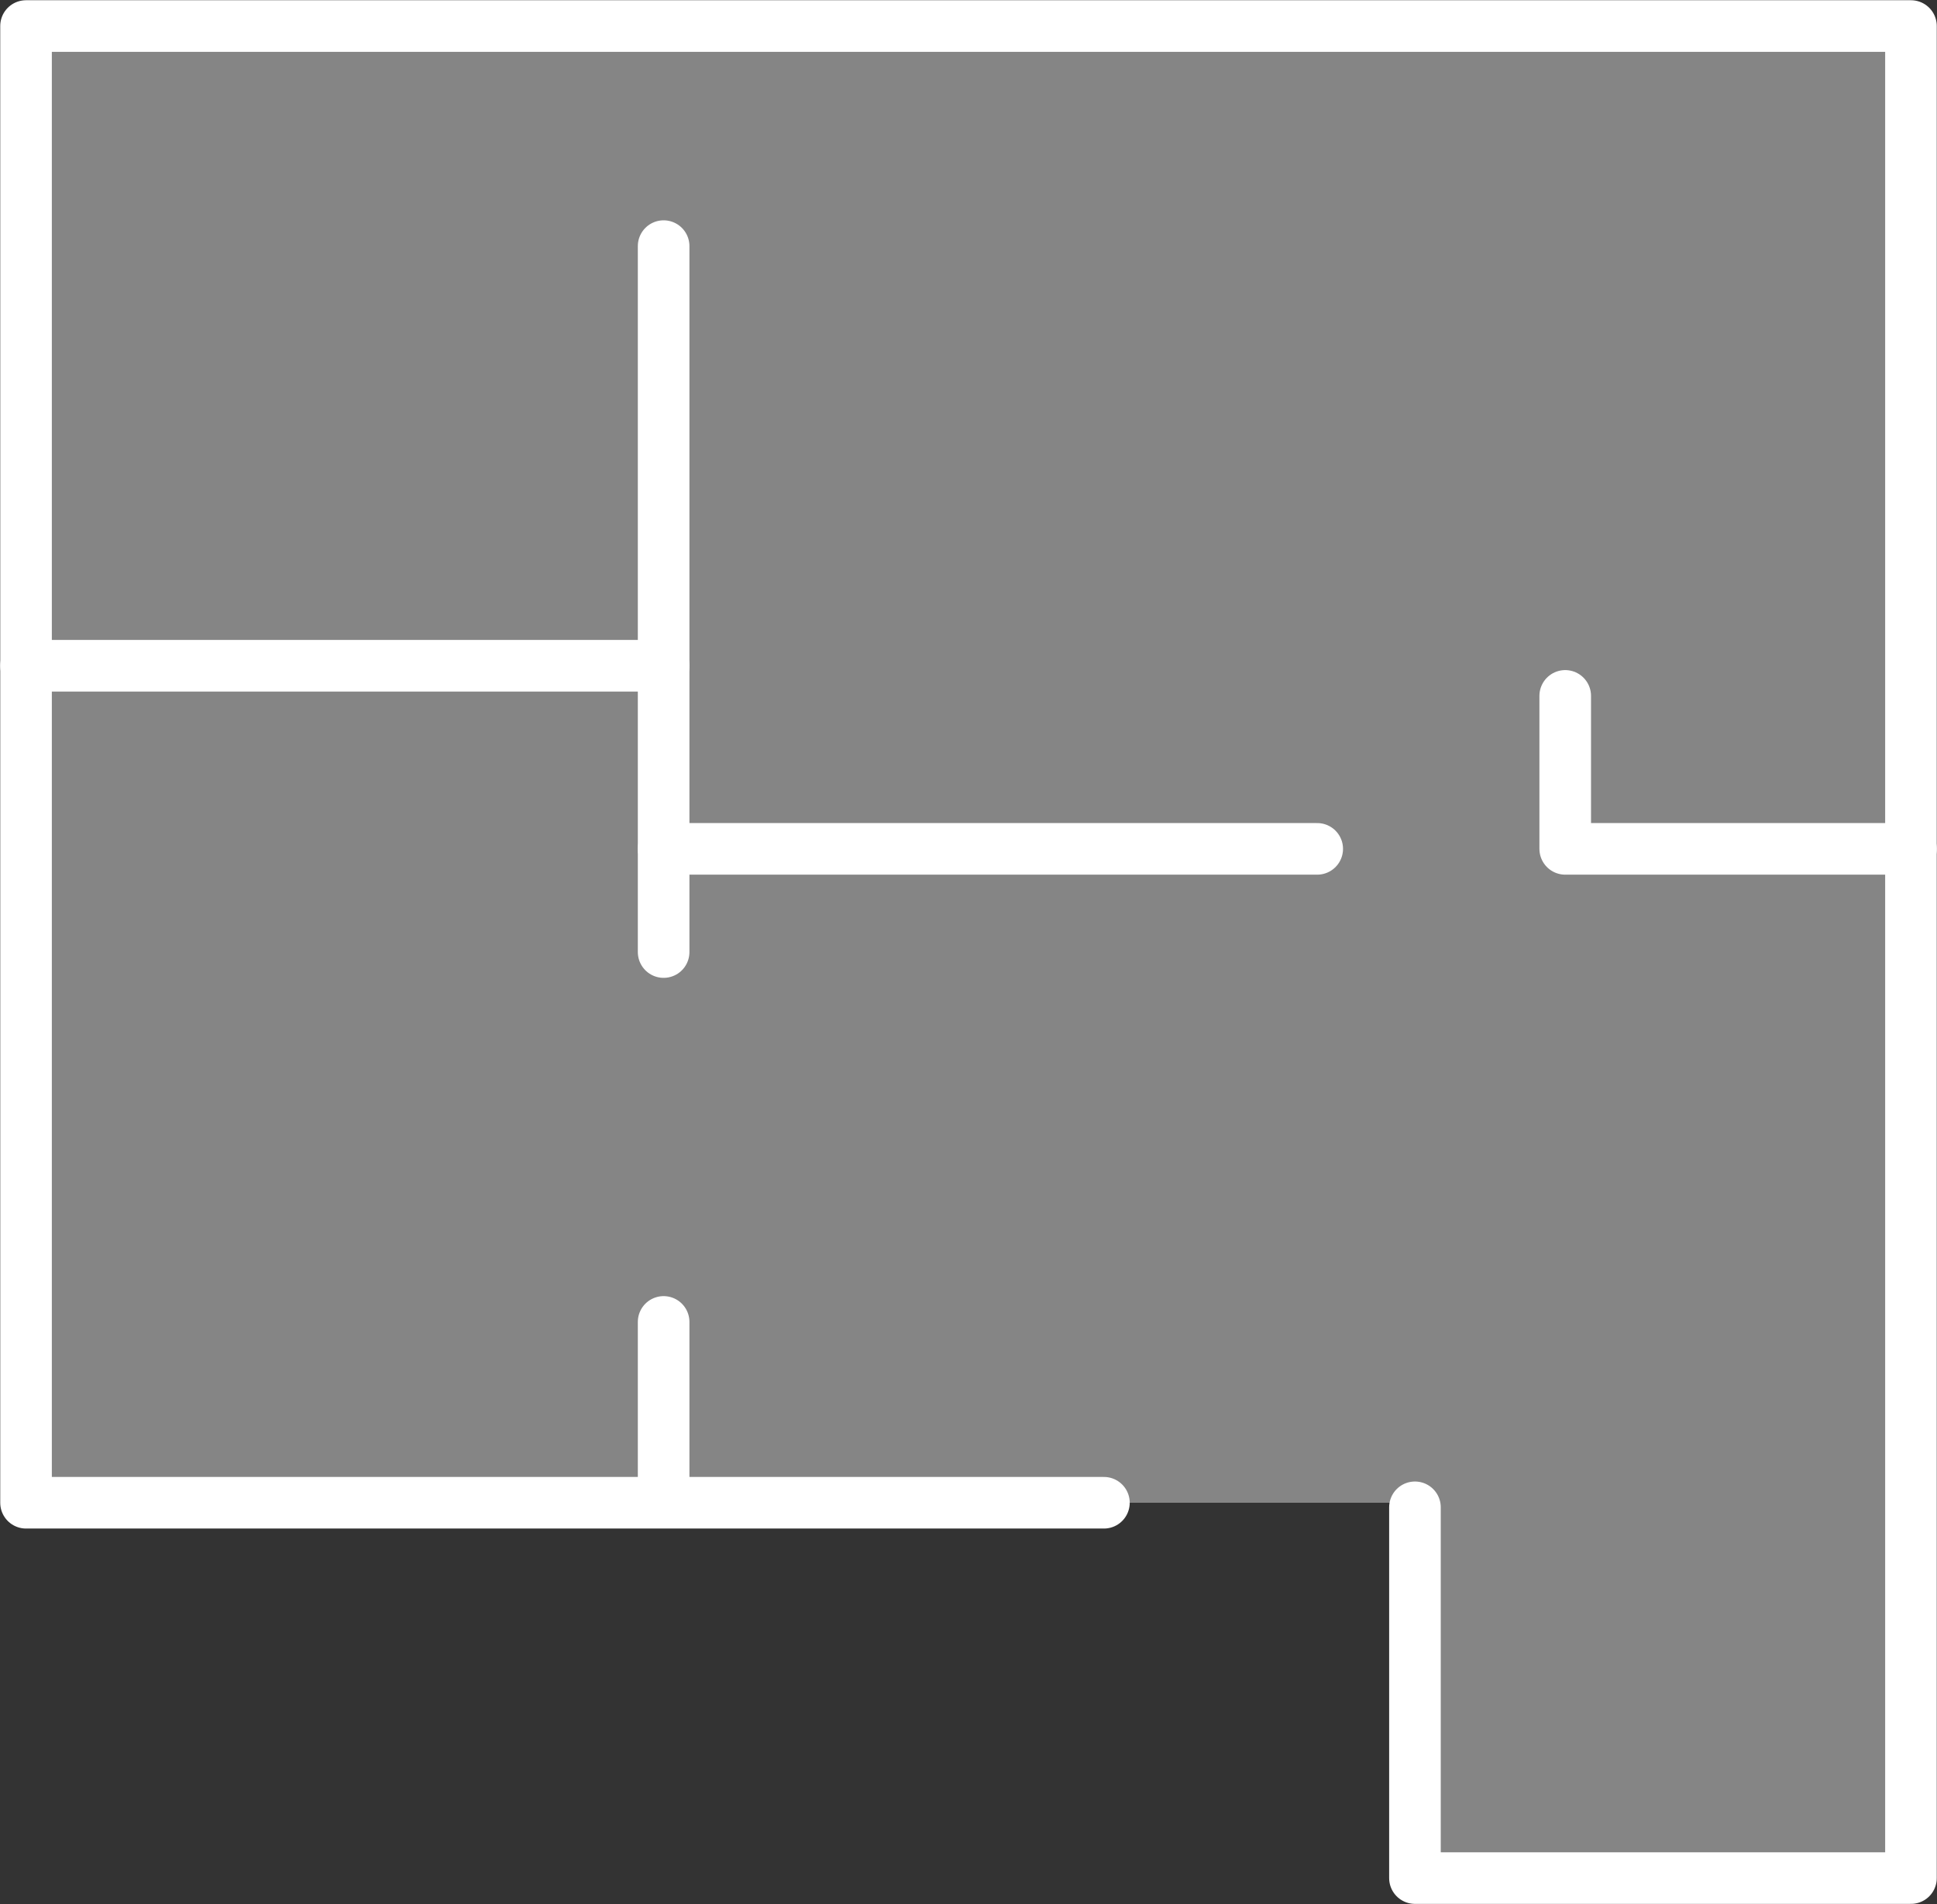
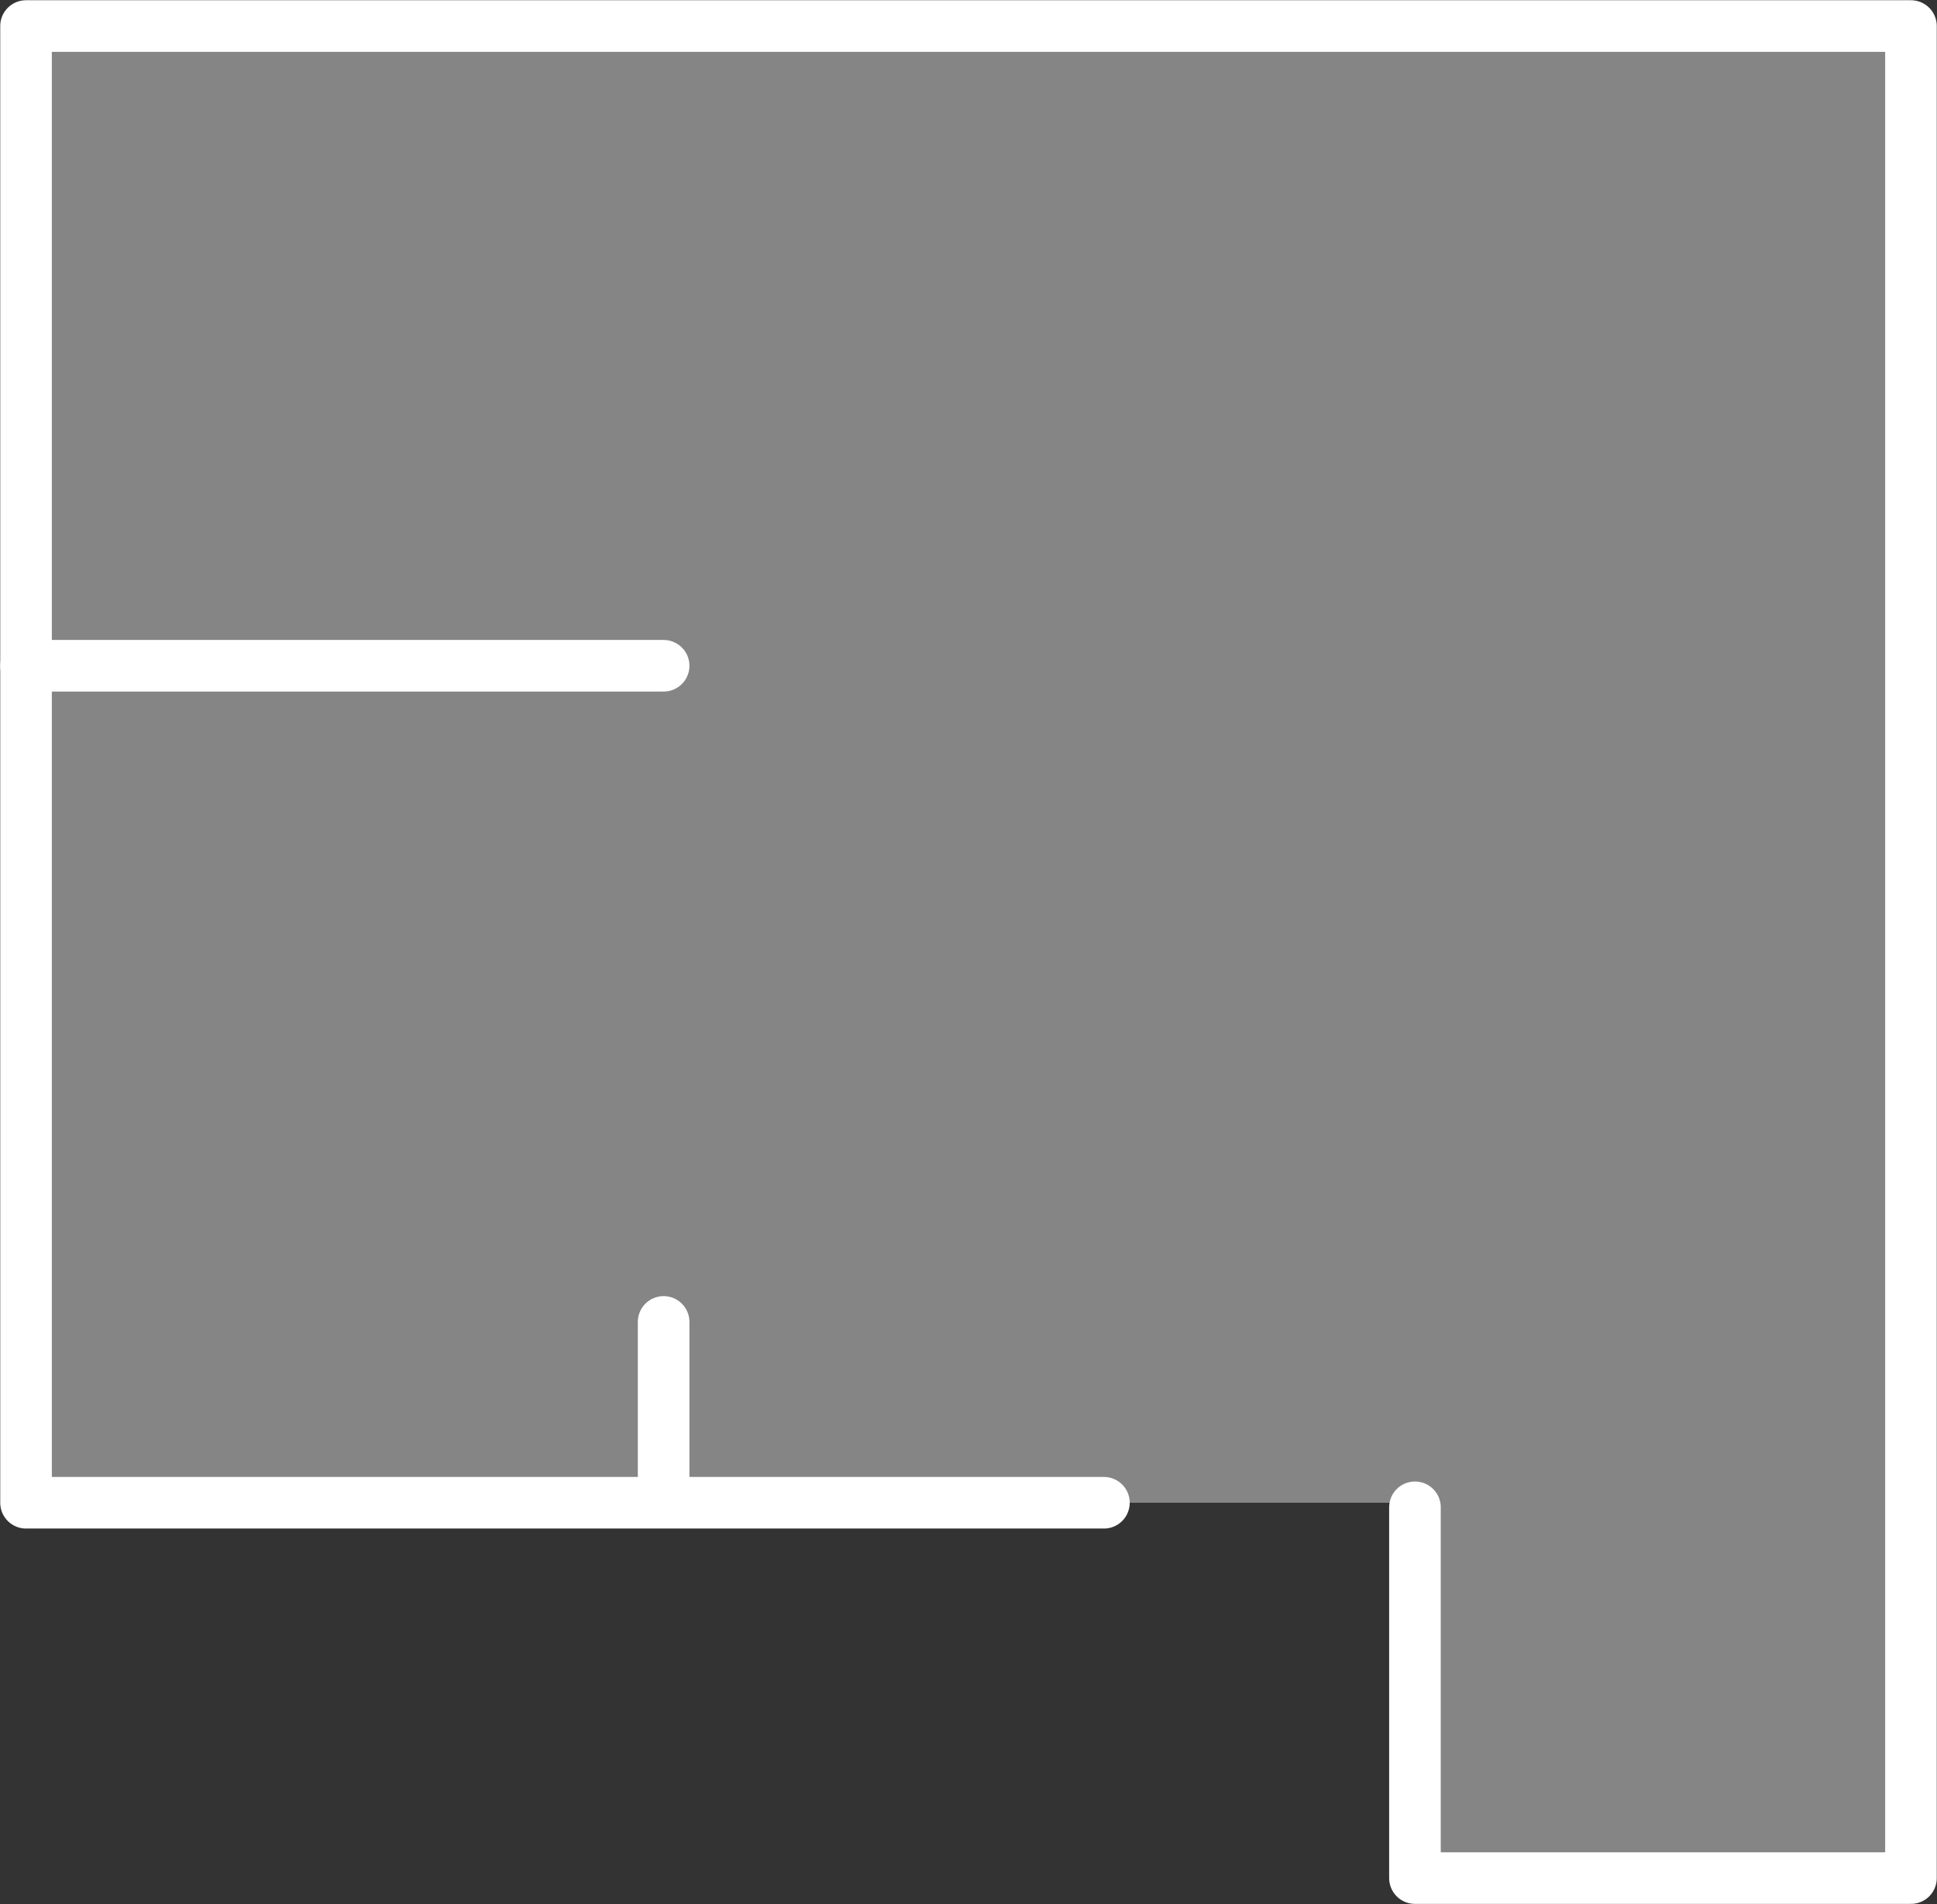
<svg xmlns="http://www.w3.org/2000/svg" viewBox="0 0 42.41 41.7">
  <rect x="0" y="0" width="42.41" height="41.7" fill="#333333" stroke="none" />
  <defs>
    <style>.cls-1,.cls-2{fill:none;stroke:#fff;stroke-linecap:round;stroke-width:1.13px;}.cls-1{stroke-linejoin:round;}.cls-2{stroke-miterlimit:10;}.cls-3{opacity:0.4;}.cls-4{fill:#fff;}</style>
  </defs>
  <title>immo-superficie</title>
  <g id="Calque_2" data-name="Calque 2">
    <g id="Repères">
      <polyline class="cls-1" points="30.98 33.01 30.98 41.13 41.84 41.13 41.84 0.57 0.57 0.57 0.57 32.91 24.17 32.91" />
-       <polyline class="cls-1" points="41.84 18.59 34.27 18.59 34.27 15.24" />
      <line class="cls-1" x1="0.57" y1="14.58" x2="14.53" y2="14.58" />
-       <line class="cls-1" x1="14.53" y1="5.39" x2="14.53" y2="20.85" />
-       <line class="cls-1" x1="28.84" y1="18.59" x2="14.53" y2="18.59" />
      <line class="cls-2" x1="14.53" y1="28.95" x2="14.53" y2="32.9" />
      <g class="cls-3">
        <polygon class="cls-4" points="30.98 33.01 30.98 41.13 41.84 41.13 41.84 0.57 0.57 0.57 0.57 32.91 30.98 32.91 30.98 33.01" />
      </g>
    </g>
  </g>
</svg>